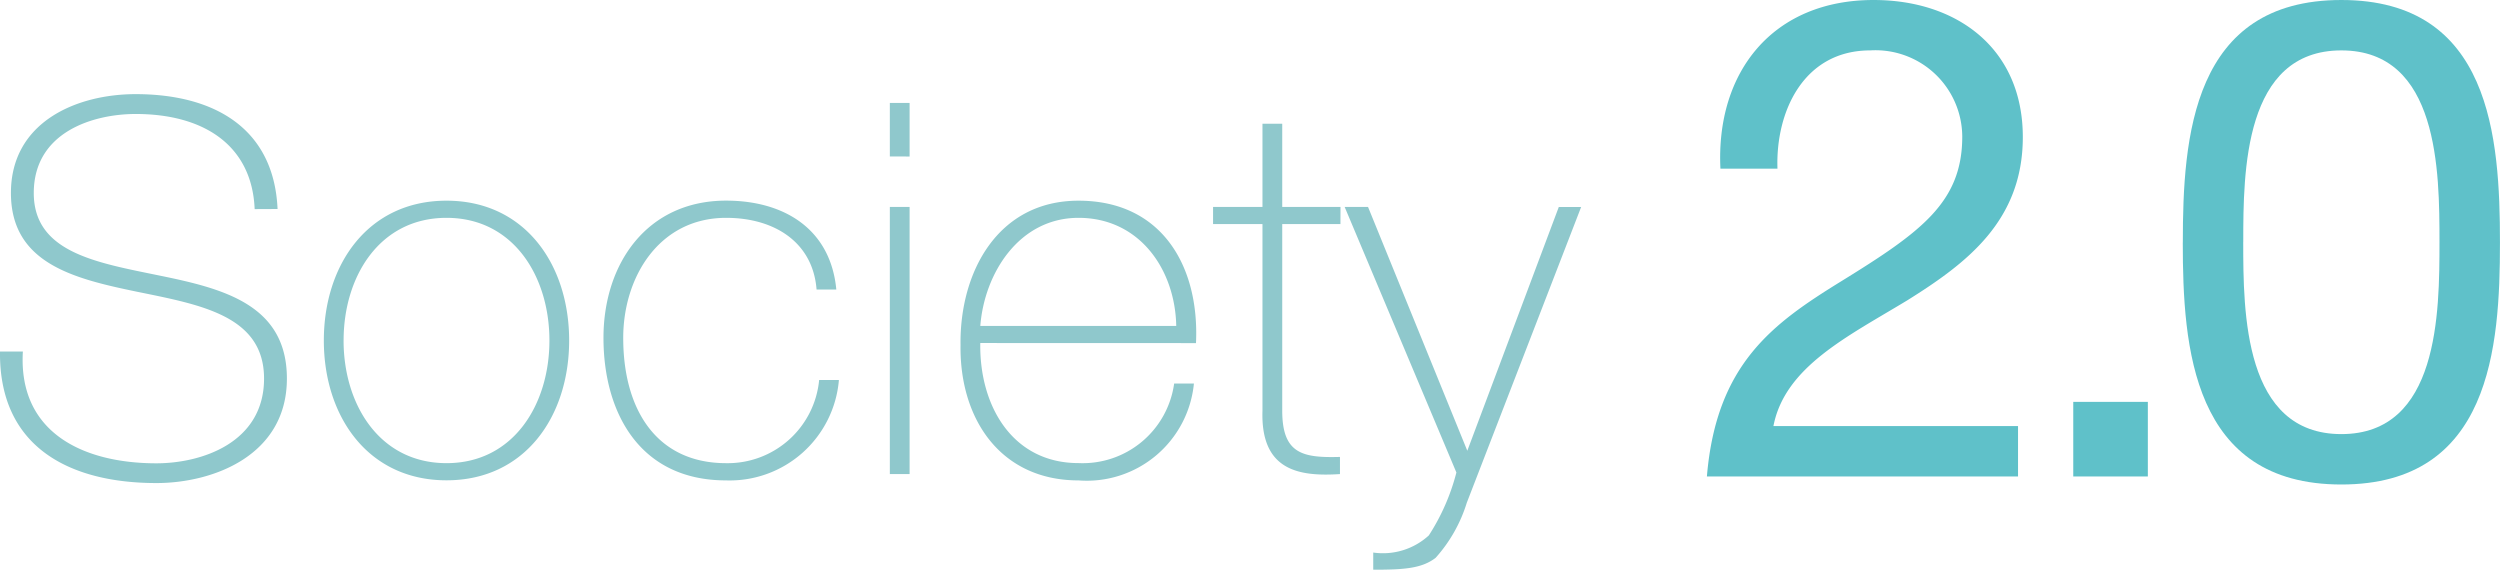
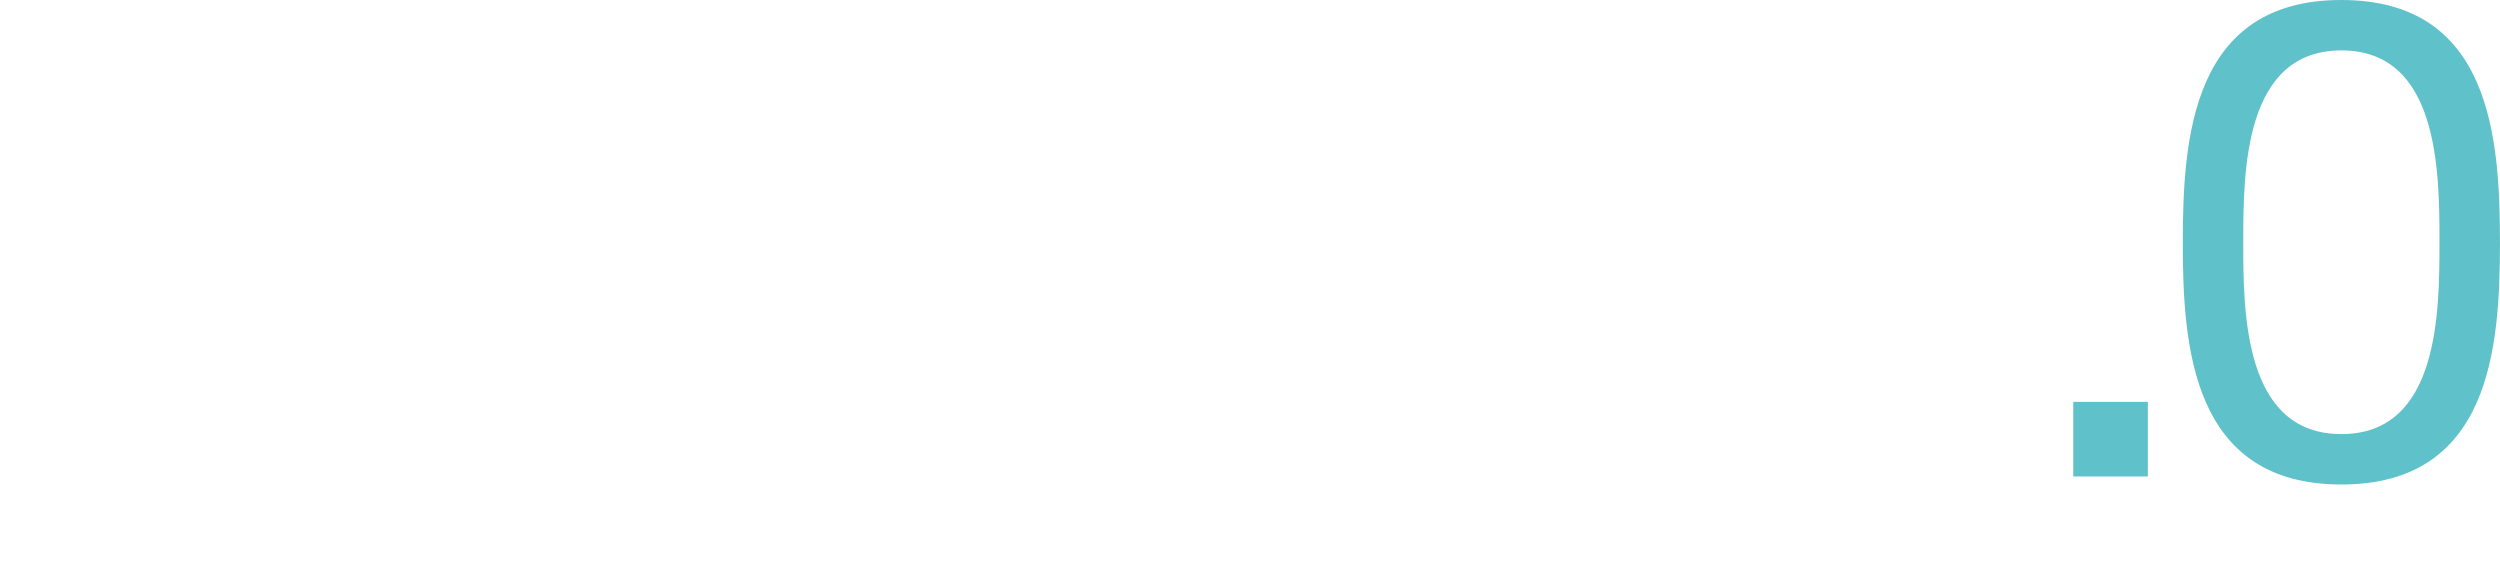
<svg xmlns="http://www.w3.org/2000/svg" width="126.492" height="28.826" viewBox="0 0 126.492 28.826">
-   <path d="M-21.933-11.732c-.184-4.129-3.261-5.812-7.179-5.812-2.972,0-6.312,1.394-6.312,5,0,3.577,3.208,4.339,6.39,5,3.208.657,6.417,1.21,6.417,4.392,0,3.261-3.182,4.287-5.444,4.287-3.708,0-7-1.552-6.759-5.654h-1.157c-.053,4.839,3.524,6.653,7.916,6.653,2.867,0,6.6-1.394,6.6-5.286,0-3.734-3.208-4.55-6.417-5.207-3.182-.657-6.39-1.157-6.39-4.181,0-3.1,3.024-4,5.154-4,3.471,0,5.891,1.6,6.022,4.813Zm2.341,6.653c0,3.84,2.235,7.074,6.206,7.074s6.206-3.235,6.206-7.074-2.235-7.074-6.206-7.074S-19.592-8.918-19.592-5.079Zm1,0c0-3.235,1.815-6.206,5.207-6.206s5.207,2.972,5.207,6.206-1.815,6.206-5.207,6.206S-18.593-1.844-18.593-5.079ZM6.338-7.656c-.289-3.077-2.656-4.5-5.575-4.5-4,0-6.206,3.182-6.206,6.943S-3.629,2,.763,2A5.547,5.547,0,0,0,6.469-3.08h-1A4.648,4.648,0,0,1,.763,1.128c-3.5,0-5.207-2.682-5.207-6.338,0-3.077,1.815-6.075,5.207-6.075,2.446,0,4.392,1.236,4.576,3.629ZM10.046,1.68V-11.837h-1V1.68Zm0-16.068V-17.1h-1v2.709Zm14.49,9.441c.184-3.866-1.709-7.206-5.943-7.206-4.076,0-6.022,3.6-5.97,7.311C12.571-1.108,14.648,2,18.593,2A5.445,5.445,0,0,0,24.431-2.9h-1a4.672,4.672,0,0,1-4.839,4.024c-3.34,0-5.023-2.893-4.97-6.075ZM13.623-5.815c.21-2.682,1.972-5.47,4.97-5.47,3.1,0,4.891,2.63,4.944,5.47Zm18.225-6.022H28.9v-4.208h-1v4.208H25.4v.868h2.5v9.441C27.8,1.522,29.77,1.812,31.821,1.68V.812C29.928.865,28.9.654,28.9-1.528v-9.441h2.945ZM37.712,1.6a10.794,10.794,0,0,1-1.394,3.182,3.435,3.435,0,0,1-2.814.868v.868c1.525,0,2.446-.053,3.156-.6a7.454,7.454,0,0,0,1.578-2.788l5.786-14.964H42.893L38.264.5,33.241-11.837H32.058Z" transform="translate(35.977 22.307)" fill="#8fc8cc" />
-   <path d="M-5.066-15.572c-.1-2.89,1.326-5.984,4.692-5.984A4.392,4.392,0,0,1,4.284-17.2c0,3.332-2.074,4.828-6.154,7.344C-5.27-7.752-8.16-5.712-8.636,0H7.106V-2.55H-5.27C-4.692-5.542-1.53-7.072,1.5-8.908c2.992-1.87,5.848-4.012,5.848-8.262,0-4.488-3.332-6.936-7.548-6.936-5.1,0-7.99,3.638-7.752,8.534Z" transform="translate(95 24.106)" fill="#5fc1c9" />
  <path d="M-10.1,0h3.774V-3.774H-10.1Zm5.542-11.832c0,5.3.476,12.24,8.024,12.24s8.024-6.936,8.024-12.24c0-5.338-.476-12.274-8.024-12.274S-4.556-17.17-4.556-11.832Zm3.06-.034c0-3.57.034-9.69,4.964-9.69s4.964,6.12,4.964,9.69c0,3.6-.034,9.724-4.964,9.724S-1.5-8.262-1.5-11.866Z" transform="translate(115 24.106)" fill="#5fc1c9" />
</svg>